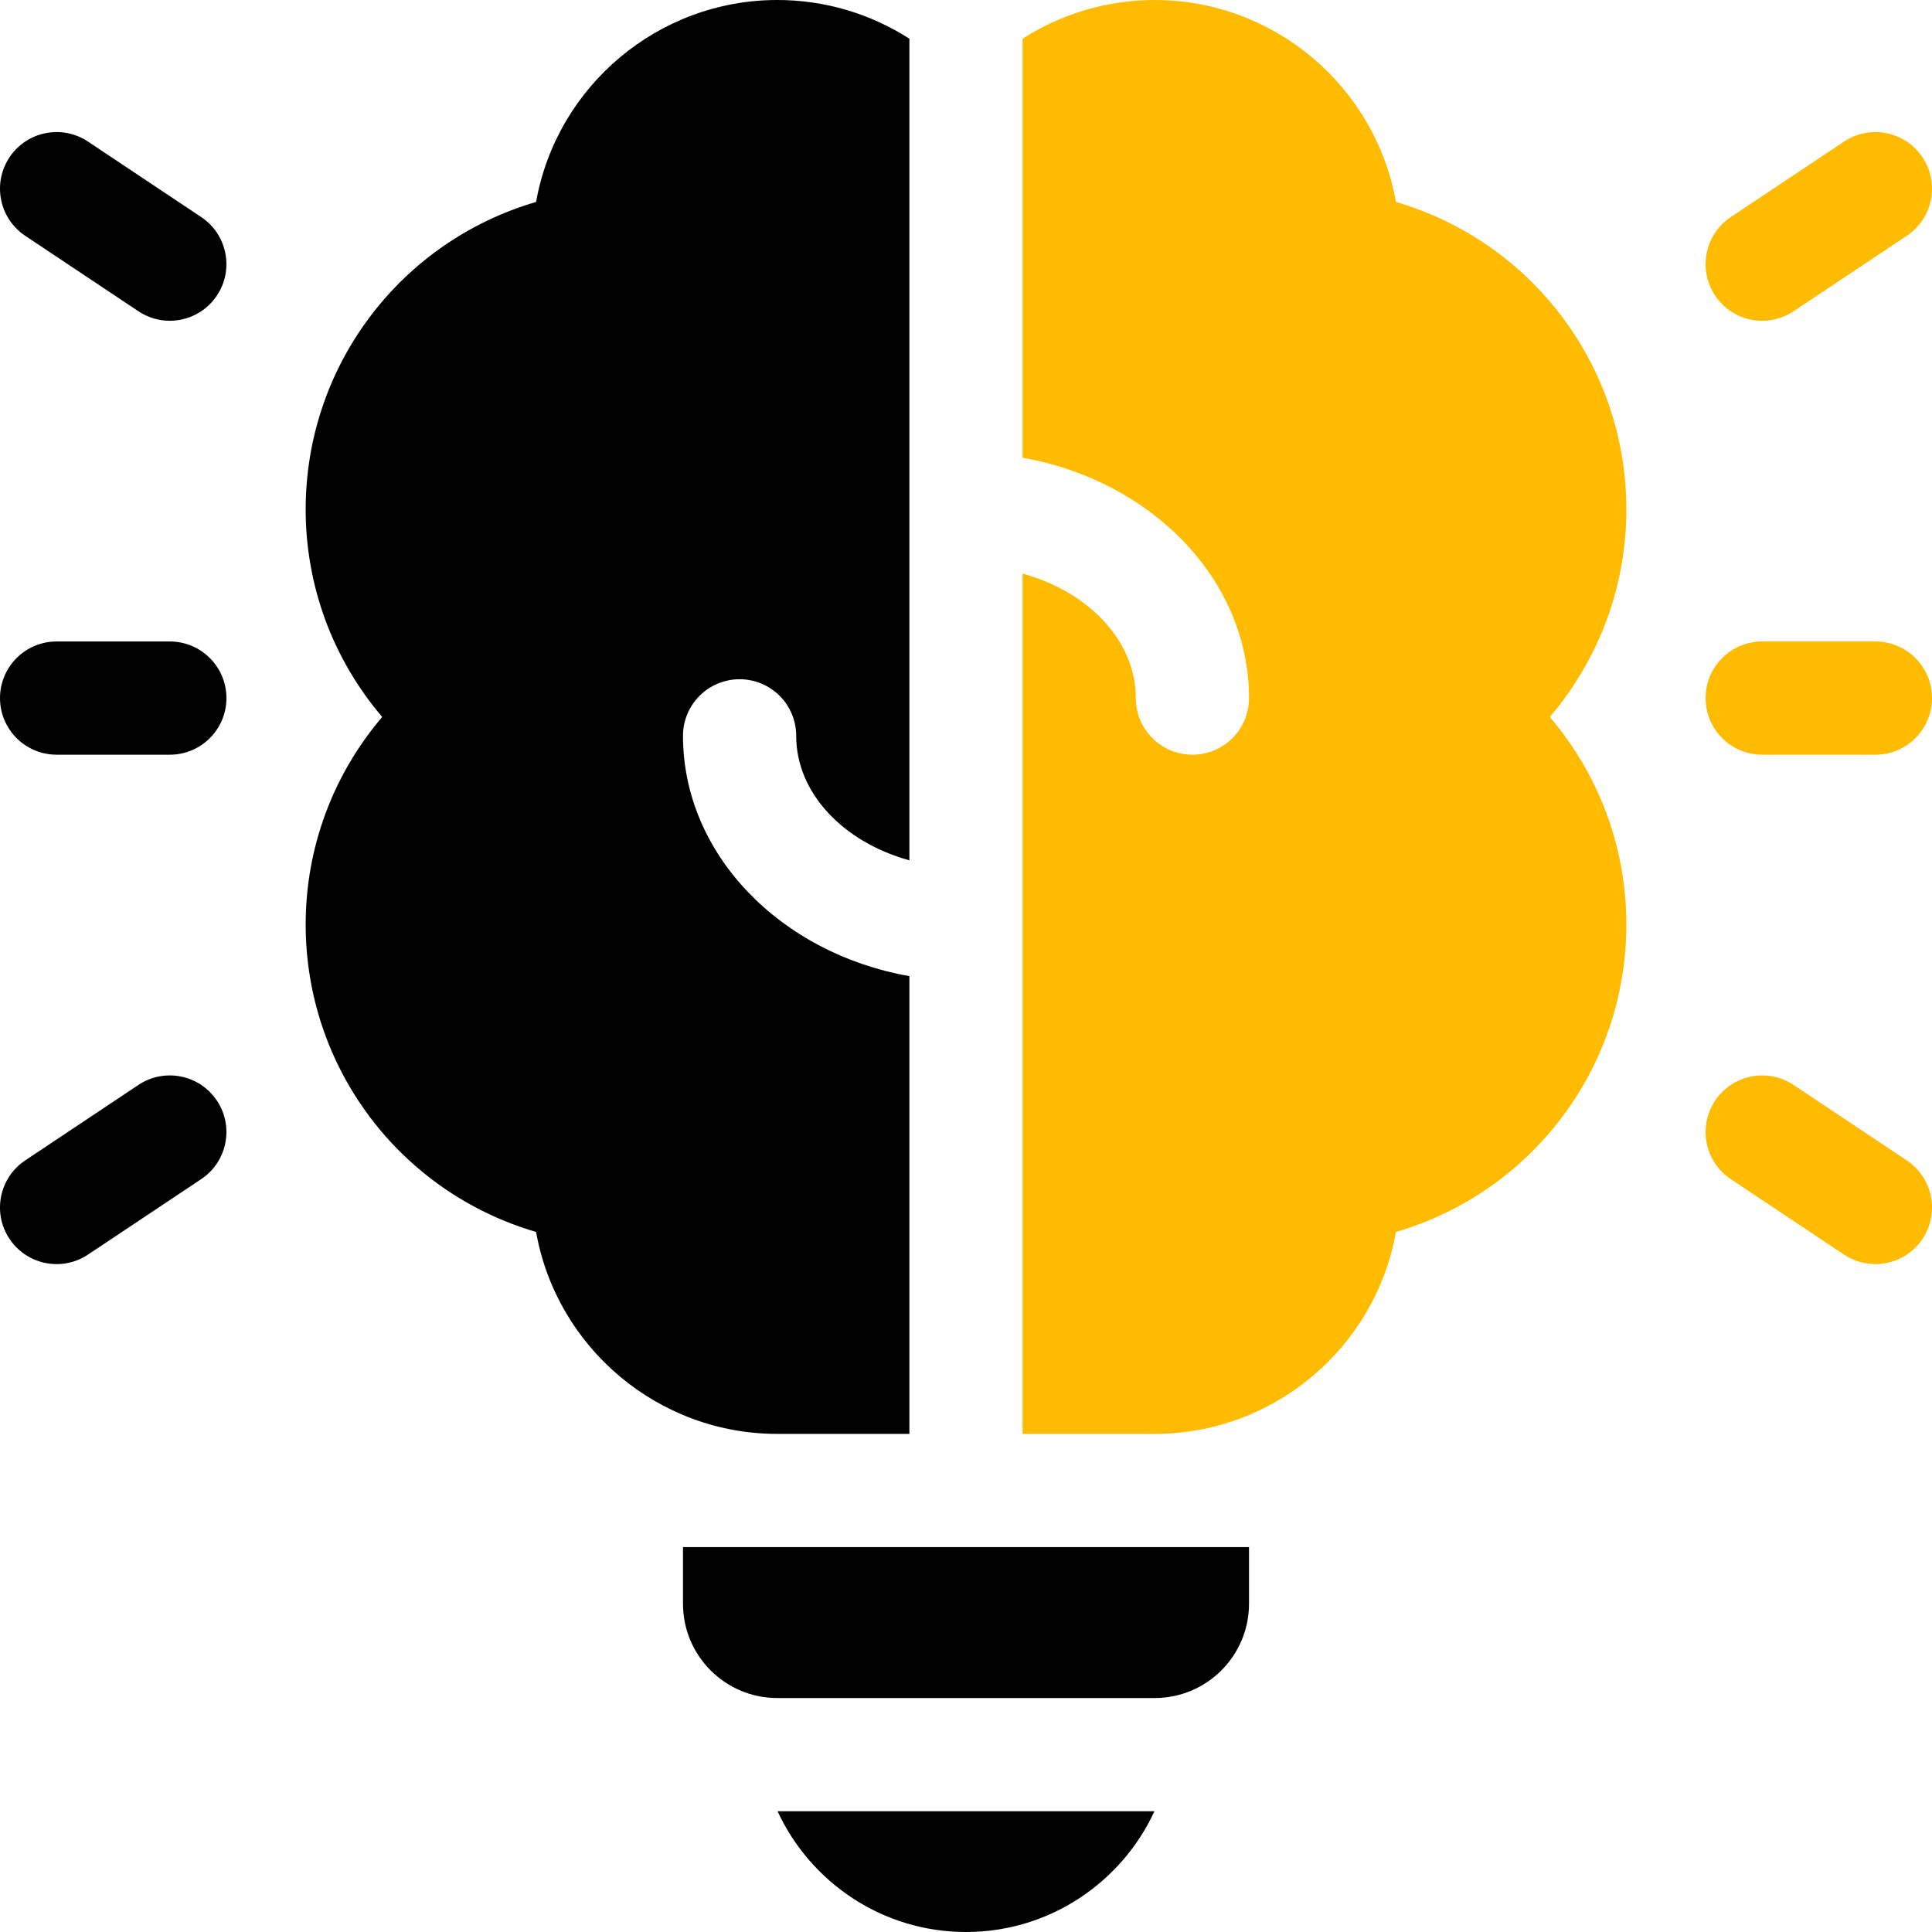
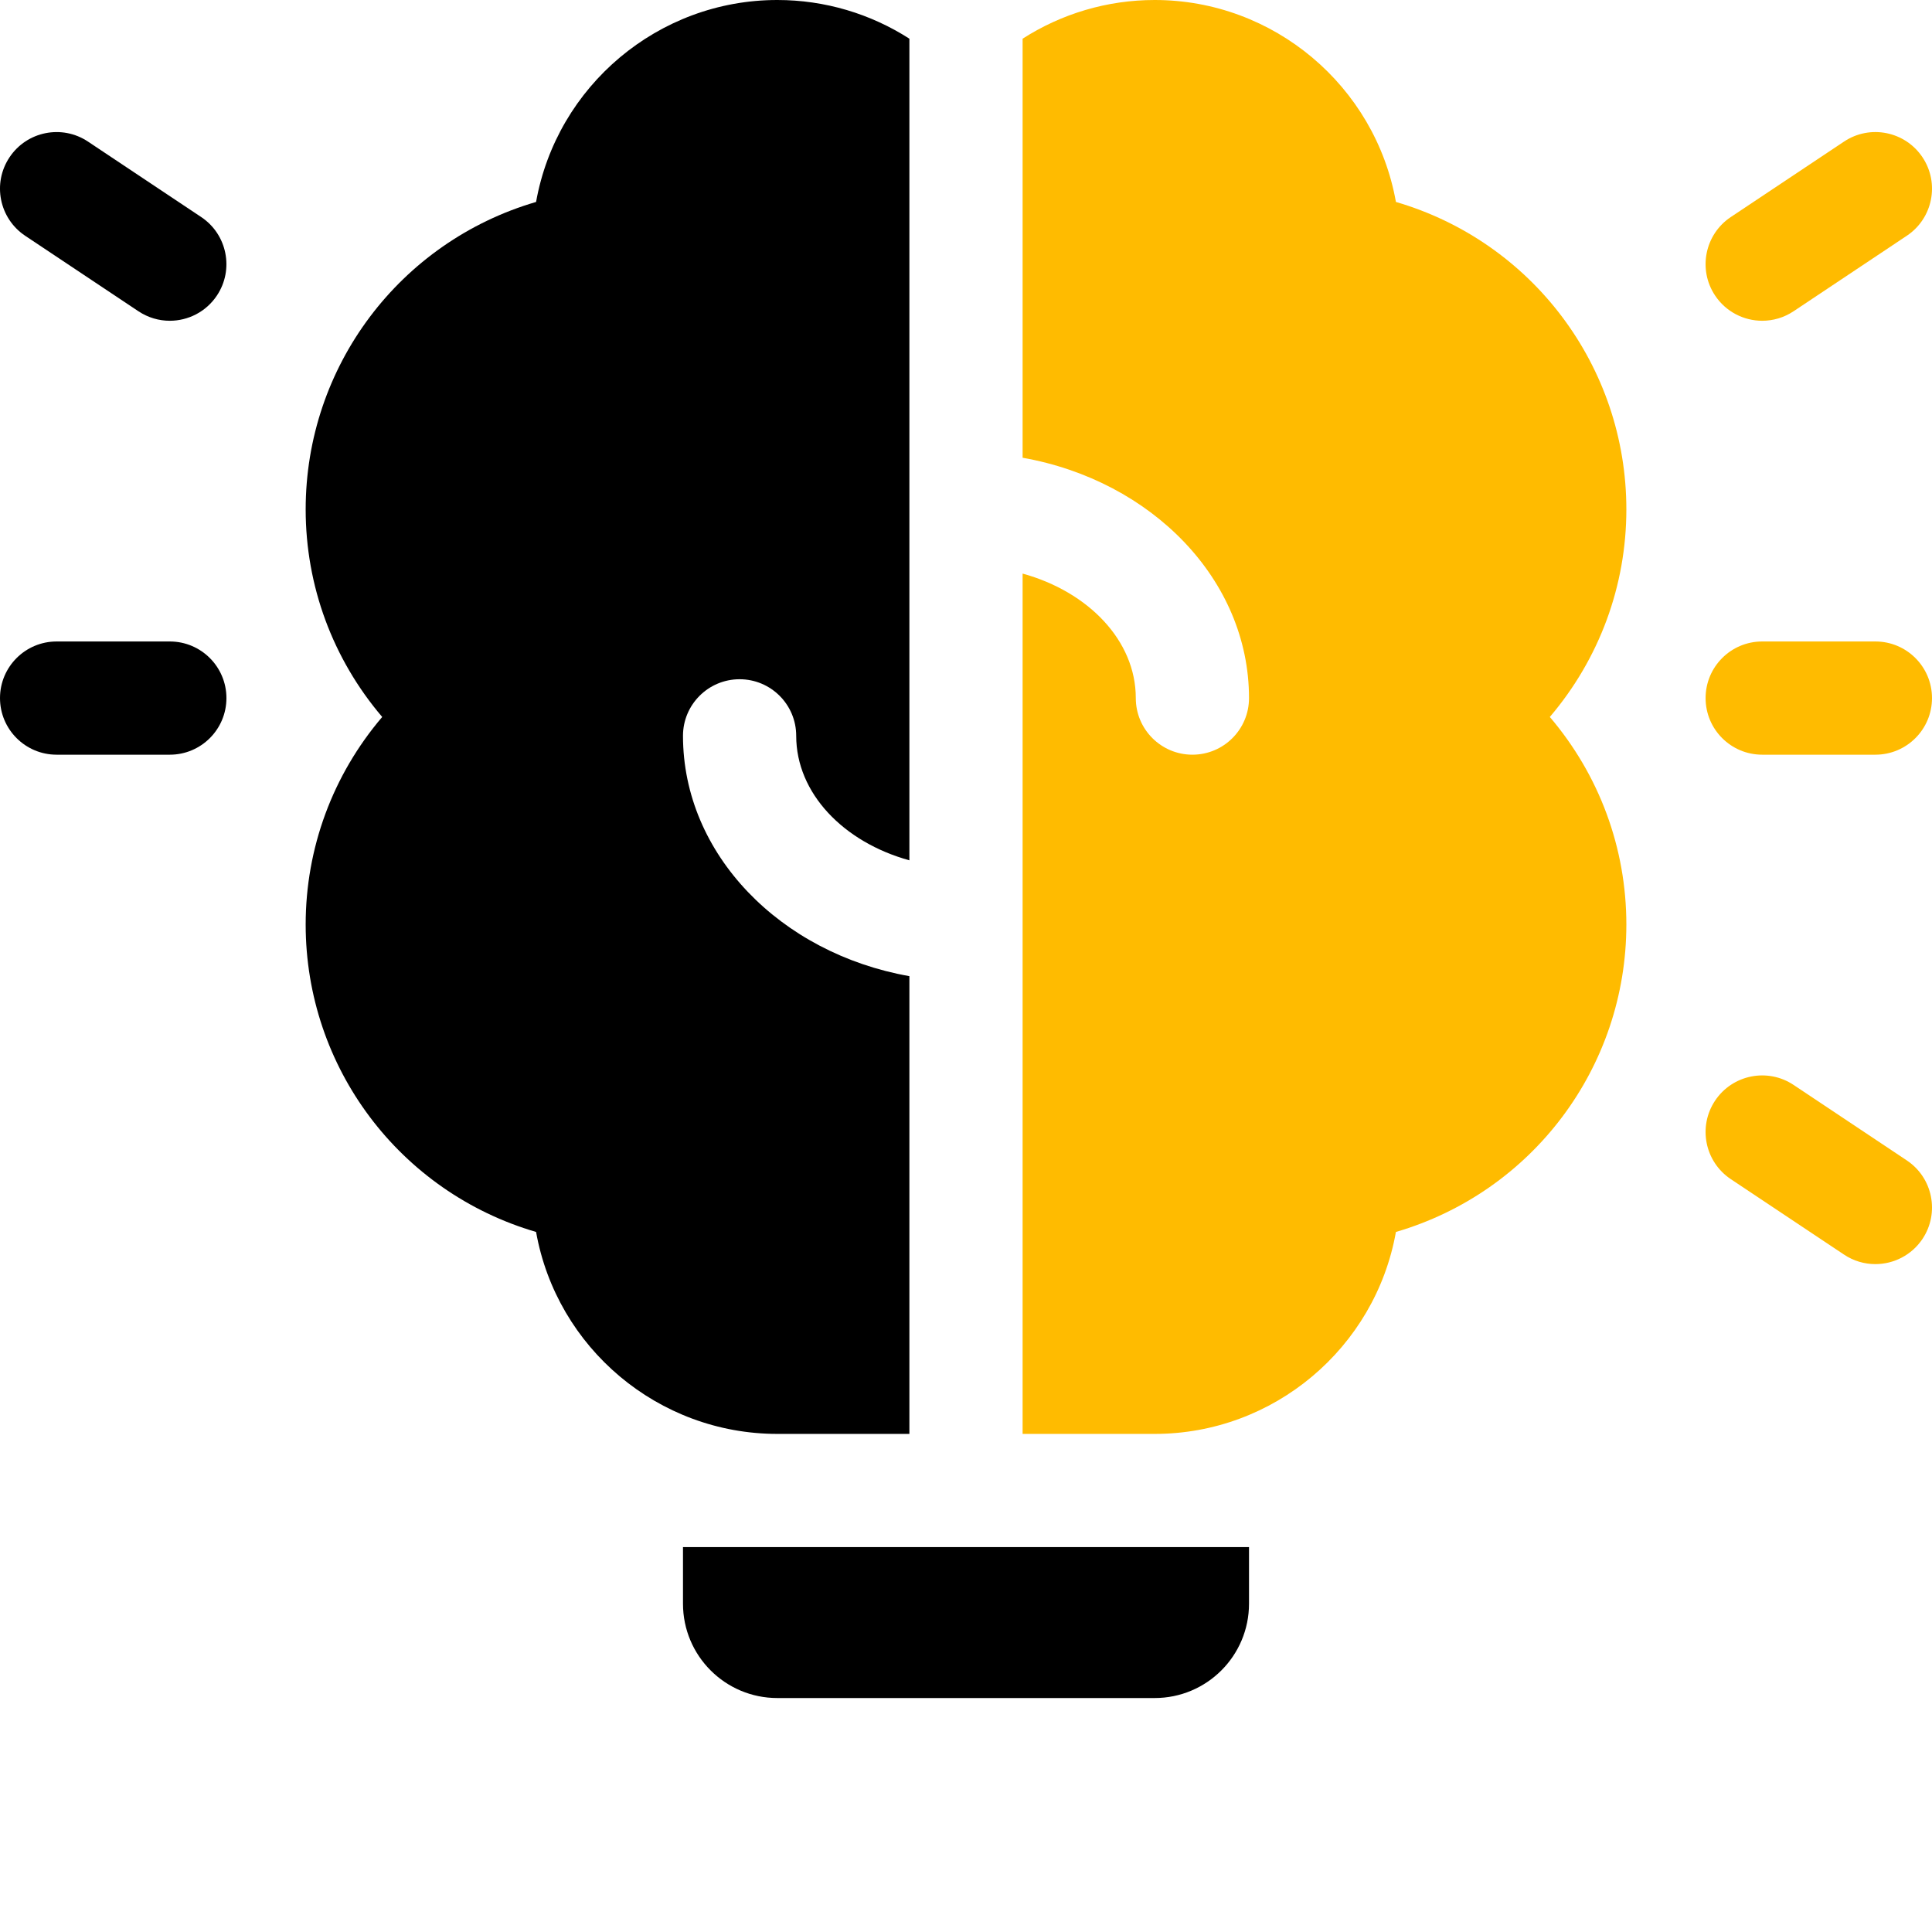
<svg xmlns="http://www.w3.org/2000/svg" width="70" height="70" viewBox="0 0 70 70" fill="none">
  <g clip-path="url(#clip0_3009_2773)">
-     <path d="M35 70C38.024 70 40.635 68.205 41.828 65.625H28.172C29.365 68.205 31.976 70 35 70Z" fill="black" />
    <path d="M32.949 51.953V35.368C28.275 34.542 24.746 30.952 24.746 26.66C24.746 25.528 25.665 24.61 26.797 24.61C27.93 24.61 28.848 25.528 28.848 26.66C28.848 28.74 30.562 30.513 32.949 31.171V1.402C31.542 0.5 29.89 0 28.164 0C23.851 0 20.173 3.114 19.423 7.317C14.485 8.761 11.075 13.278 11.075 18.457C11.075 21.226 12.055 23.873 13.848 25.977C12.055 28.081 11.075 30.727 11.075 33.496C11.075 38.675 14.485 43.192 19.423 44.636C20.172 48.839 23.851 51.953 28.164 51.953H32.949Z" fill="black" />
    <path d="M24.746 58.105C24.746 59.993 26.277 61.523 28.164 61.523H41.836C43.724 61.523 45.254 59.993 45.254 58.105V56.055H24.746V58.105Z" fill="black" />
    <path d="M50.577 7.317C49.828 3.114 46.149 0 41.836 0C40.111 0 38.458 0.5 37.051 1.402V16.585C41.725 17.411 45.254 21.002 45.254 25.293C45.254 26.426 44.336 27.344 43.203 27.344C42.071 27.344 41.152 26.426 41.152 25.293C41.152 23.214 39.438 21.441 37.051 20.782V51.953H41.836C46.149 51.953 49.828 48.839 50.577 44.636C55.516 43.192 58.926 38.675 58.926 33.496C58.926 30.727 57.945 28.081 56.153 25.977C57.945 23.873 58.926 21.226 58.926 18.457C58.926 13.278 55.516 8.761 50.577 7.317Z" fill="#FFBB00" />
    <path d="M63.849 11.622C63.187 11.622 62.536 11.301 62.141 10.708C61.513 9.766 61.768 8.492 62.71 7.864L66.812 5.13C67.754 4.501 69.027 4.756 69.656 5.699C70.284 6.641 70.029 7.914 69.087 8.542L64.985 11.277C64.636 11.51 64.24 11.622 63.849 11.622Z" fill="#FFBB00" />
    <path d="M67.947 45.801C67.556 45.801 67.161 45.69 66.812 45.456L62.71 42.722C61.768 42.094 61.513 40.821 62.141 39.878C62.77 38.936 64.043 38.681 64.985 39.309L69.087 42.044C70.029 42.672 70.284 43.945 69.656 44.888C69.26 45.48 68.61 45.801 67.947 45.801Z" fill="#FFBB00" />
    <path d="M6.151 11.622C5.76 11.622 5.365 11.51 5.015 11.277L0.913 8.543C-0.029 7.914 -0.284 6.641 0.345 5.699C0.973 4.756 2.246 4.502 3.188 5.13L7.29 7.864C8.232 8.493 8.487 9.766 7.859 10.708C7.464 11.301 6.813 11.622 6.151 11.622Z" fill="black" />
-     <path d="M2.053 45.801C1.39 45.801 0.74 45.48 0.345 44.888C-0.284 43.945 -0.029 42.672 0.913 42.044L5.015 39.309C5.957 38.681 7.231 38.936 7.859 39.878C8.487 40.82 8.232 42.094 7.29 42.722L3.188 45.456C2.839 45.689 2.444 45.801 2.053 45.801Z" fill="black" />
    <path d="M6.153 27.344H2.051C0.919 27.344 0 26.426 0 25.293C0 24.16 0.919 23.242 2.051 23.242H6.153C7.285 23.242 8.204 24.16 8.204 25.293C8.204 26.426 7.285 27.344 6.153 27.344Z" fill="black" />
    <path d="M67.949 27.344H63.848C62.715 27.344 61.797 26.426 61.797 25.293C61.797 24.16 62.715 23.242 63.848 23.242H67.949C69.082 23.242 70 24.16 70 25.293C70 26.426 69.082 27.344 67.949 27.344Z" fill="#FFBB00" />
  </g>
  <defs>
    <clipPath id="clip0_3009_2773">
      <rect width="70" height="70" fill="white" />
    </clipPath>
  </defs>
</svg>